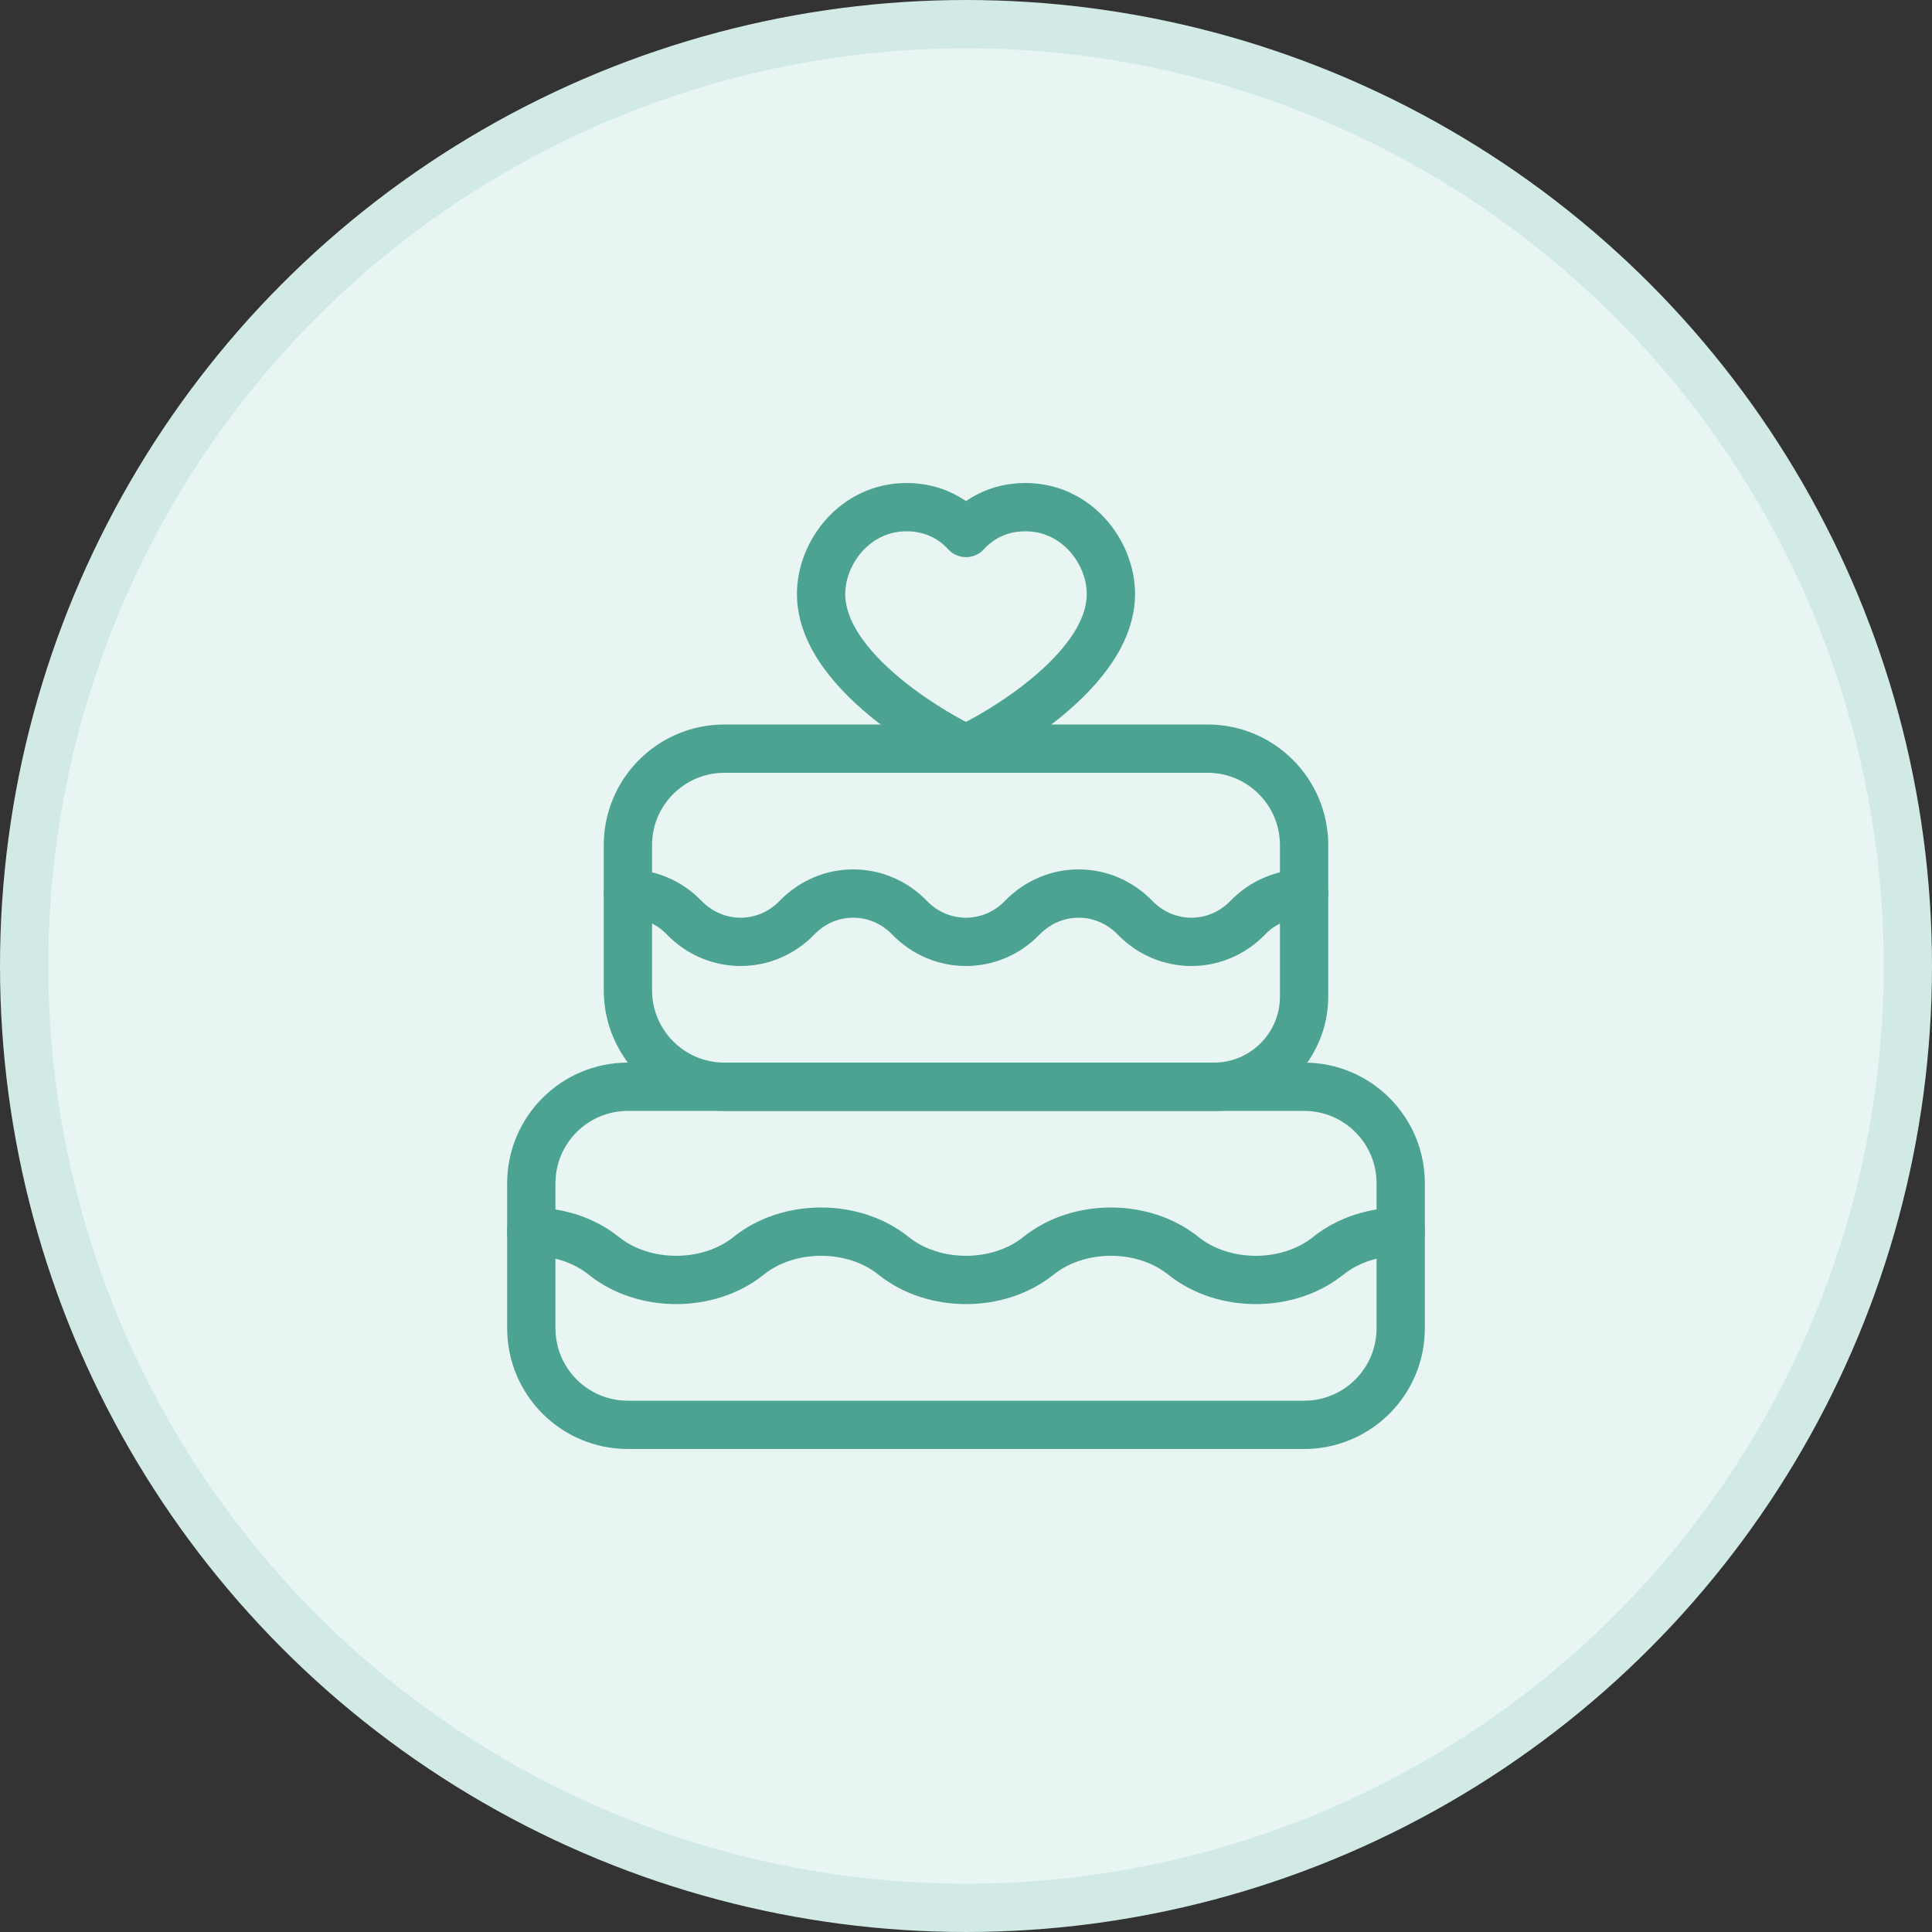
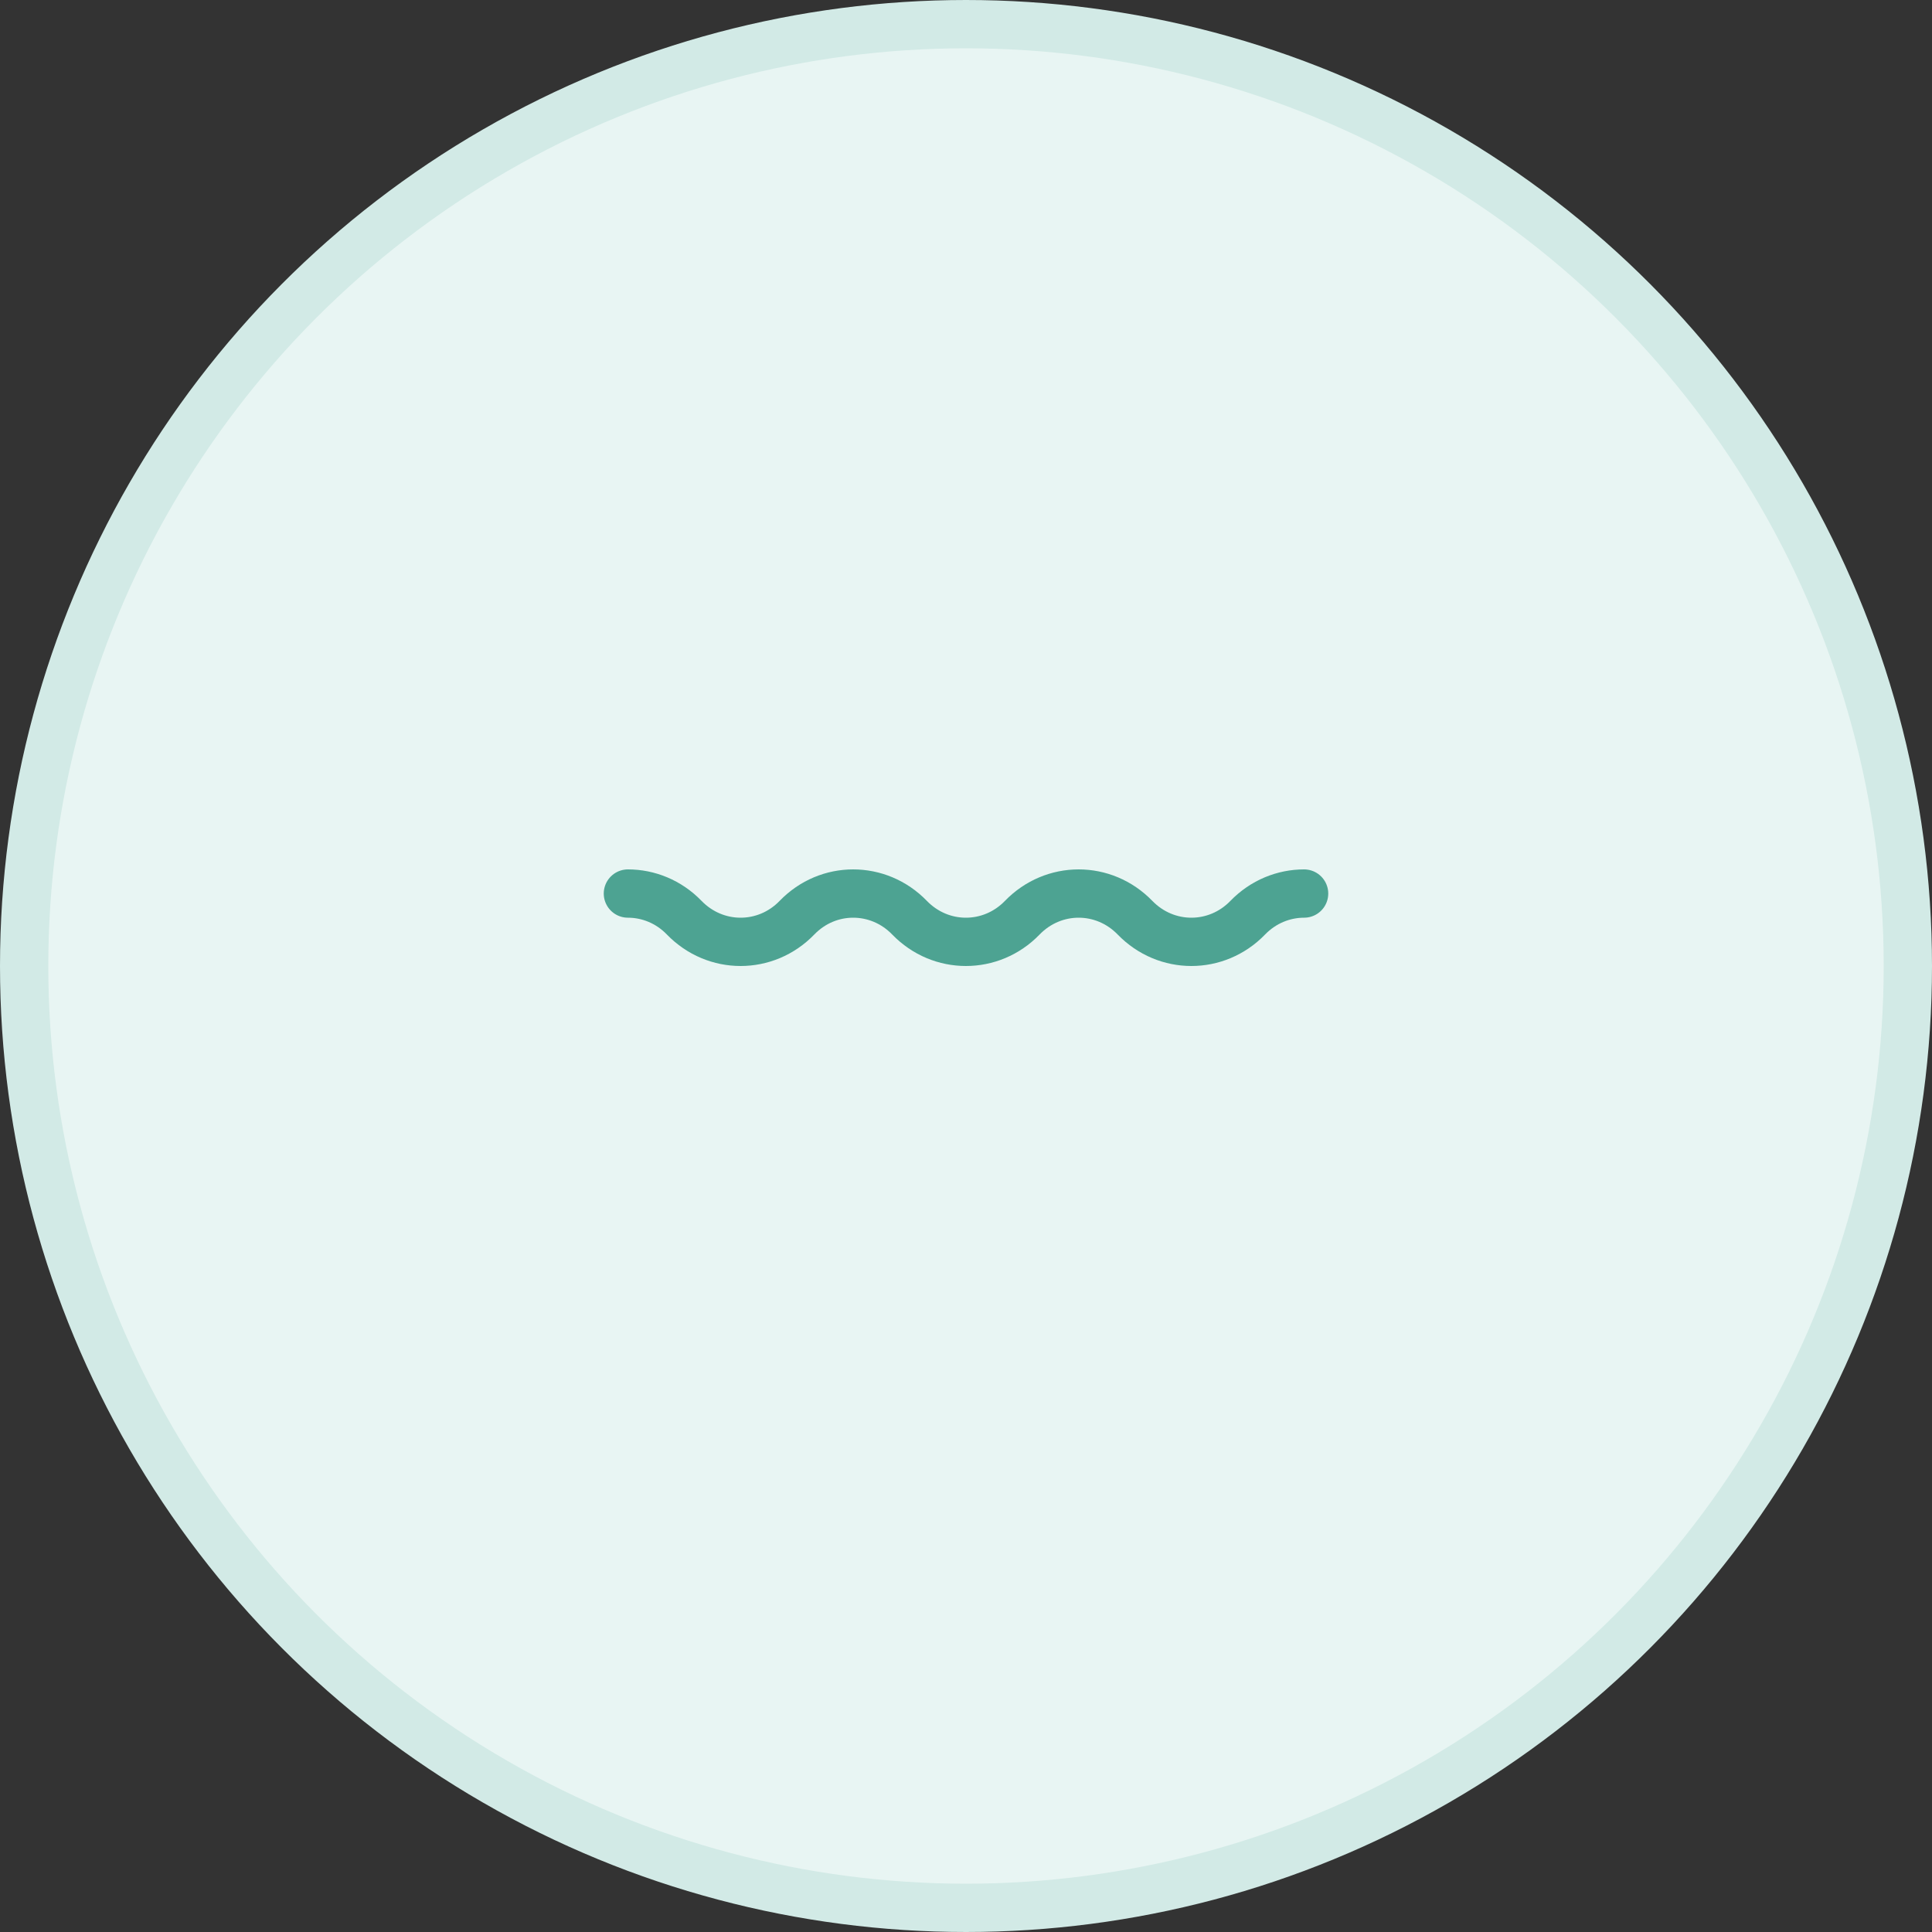
<svg xmlns="http://www.w3.org/2000/svg" width="40" height="40" viewBox="0 0 40 40" fill="none">
  <rect x="0" y="0" width="40" height="40" fill="#333333" stroke="none" />
  <circle cx="20" cy="20" r="19.5" fill="#E8F5F3" stroke="#D2EAE6" />
-   <path fill-rule="evenodd" clip-rule="evenodd" d="M27 29.5H13C11.895 29.5 11 28.605 11 27.5V24.5C11 23.395 11.895 22.5 13 22.5H27C28.105 22.5 29 23.395 29 24.5V27.5C29 28.605 28.105 29.5 27 29.5Z" stroke="#4DA392" stroke-linecap="round" stroke-linejoin="round" />
-   <path fill-rule="evenodd" clip-rule="evenodd" d="M25.132 22.5H14.998C13.895 22.5 13 21.605 13 20.502V17.498C13 16.395 13.895 15.5 14.998 15.5H25.002C26.105 15.5 27 16.395 27 17.498V20.632C27 21.664 26.164 22.5 25.132 22.5V22.5Z" stroke="#4DA392" stroke-linecap="round" stroke-linejoin="round" />
-   <path fill-rule="evenodd" clip-rule="evenodd" d="M21.232 10.5C22.29 10.5 23 11.431 23 12.298C23 14.058 20.054 15.5 20 15.5C19.946 15.5 17 14.059 17 12.298C17 11.431 17.71 10.5 18.768 10.5C19.373 10.5 19.77 10.783 20 11.035C20.23 10.783 20.627 10.5 21.232 10.5Z" stroke="#4DA392" stroke-linecap="round" stroke-linejoin="round" />
-   <path d="M29 25.5C28.457 25.5 27.914 25.667 27.5 26C27.086 26.333 26.543 26.5 26 26.5C25.457 26.5 24.914 26.333 24.5 26C24.086 25.667 23.543 25.5 23 25.5C22.457 25.5 21.914 25.667 21.5 26C21.086 26.333 20.543 26.5 20 26.5C19.457 26.5 18.914 26.333 18.5 26C18.086 25.667 17.543 25.5 17 25.5C16.457 25.5 15.914 25.667 15.5 26C15.086 26.333 14.543 26.5 14 26.5C13.457 26.5 12.914 26.333 12.5 26C12.086 25.667 11.543 25.5 11 25.5" stroke="#4DA392" stroke-linecap="round" stroke-linejoin="round" />
  <path d="M27 18.5C26.578 18.5 26.156 18.667 25.833 19C25.511 19.333 25.089 19.5 24.666 19.5C24.244 19.5 23.822 19.333 23.499 19C23.176 18.667 22.755 18.5 22.332 18.5C21.909 18.5 21.488 18.667 21.165 19C20.843 19.333 20.421 19.5 19.998 19.5C19.575 19.5 19.154 19.333 18.831 19C18.509 18.667 18.087 18.5 17.664 18.5C17.241 18.5 16.822 18.667 16.5 19C16.178 19.333 15.756 19.5 15.333 19.5C14.911 19.5 14.489 19.333 14.166 19C13.844 18.667 13.422 18.5 13 18.5" stroke="#4DA392" stroke-linecap="round" stroke-linejoin="round" />
</svg>